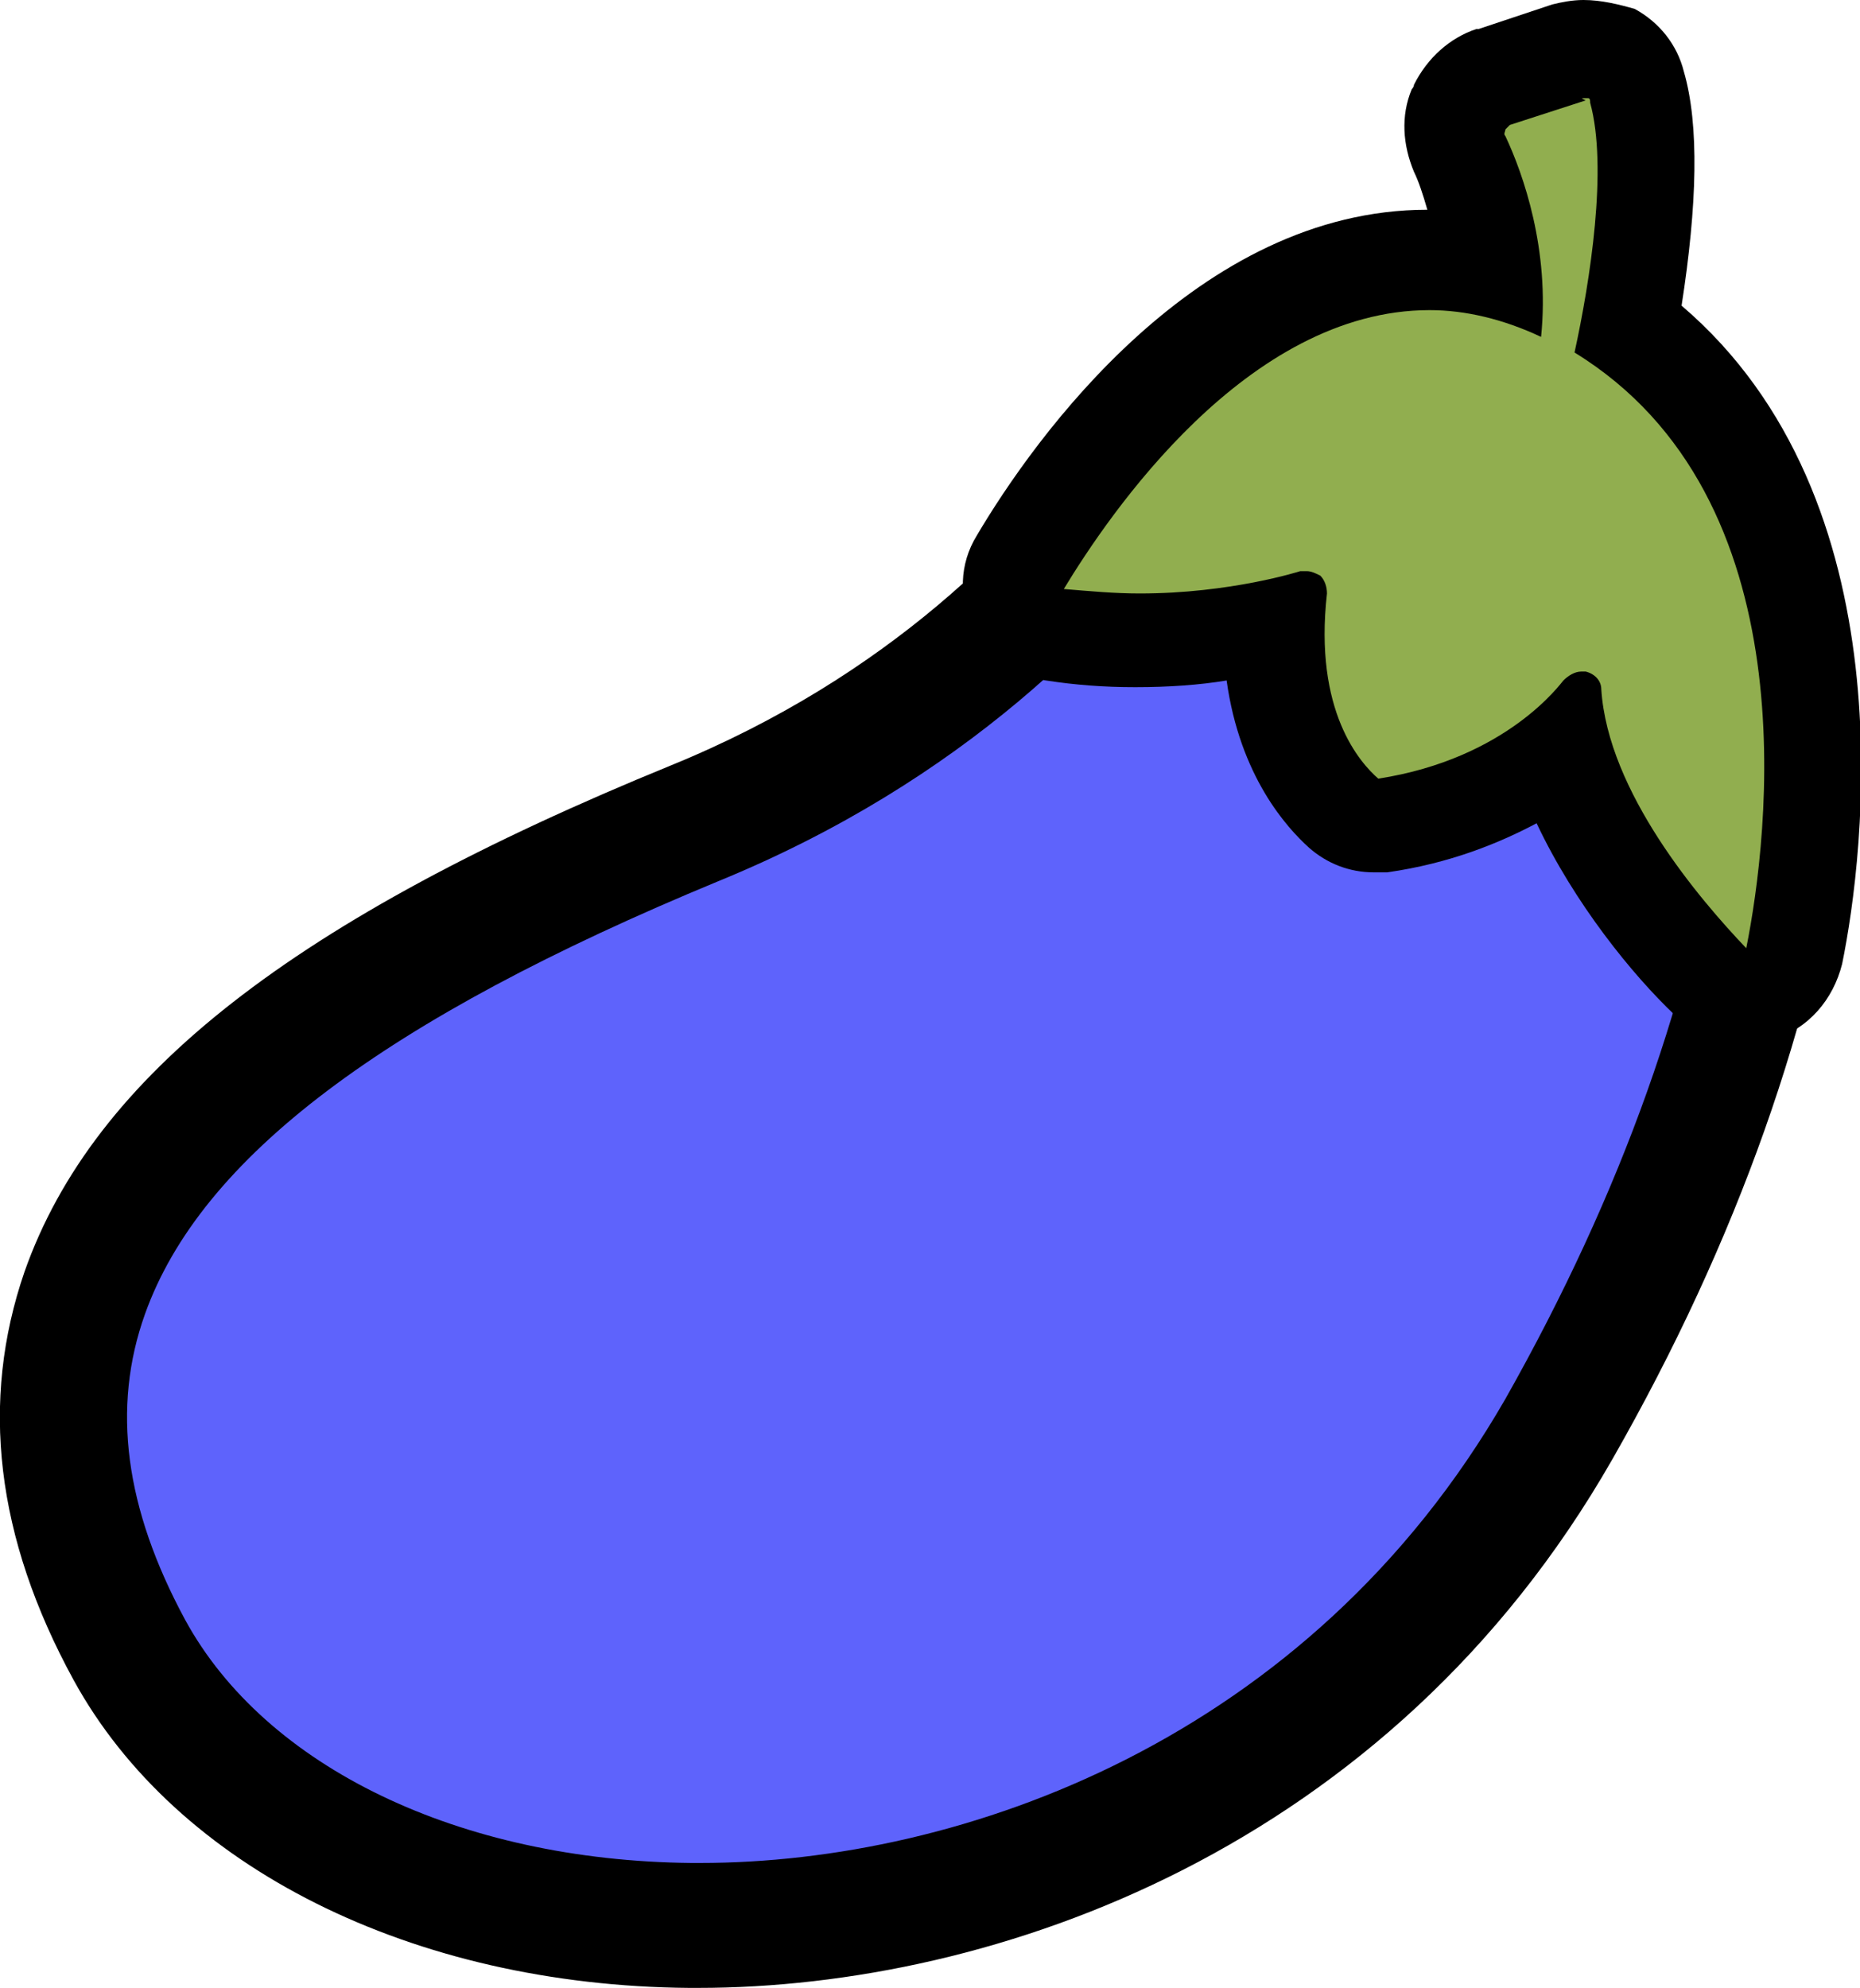
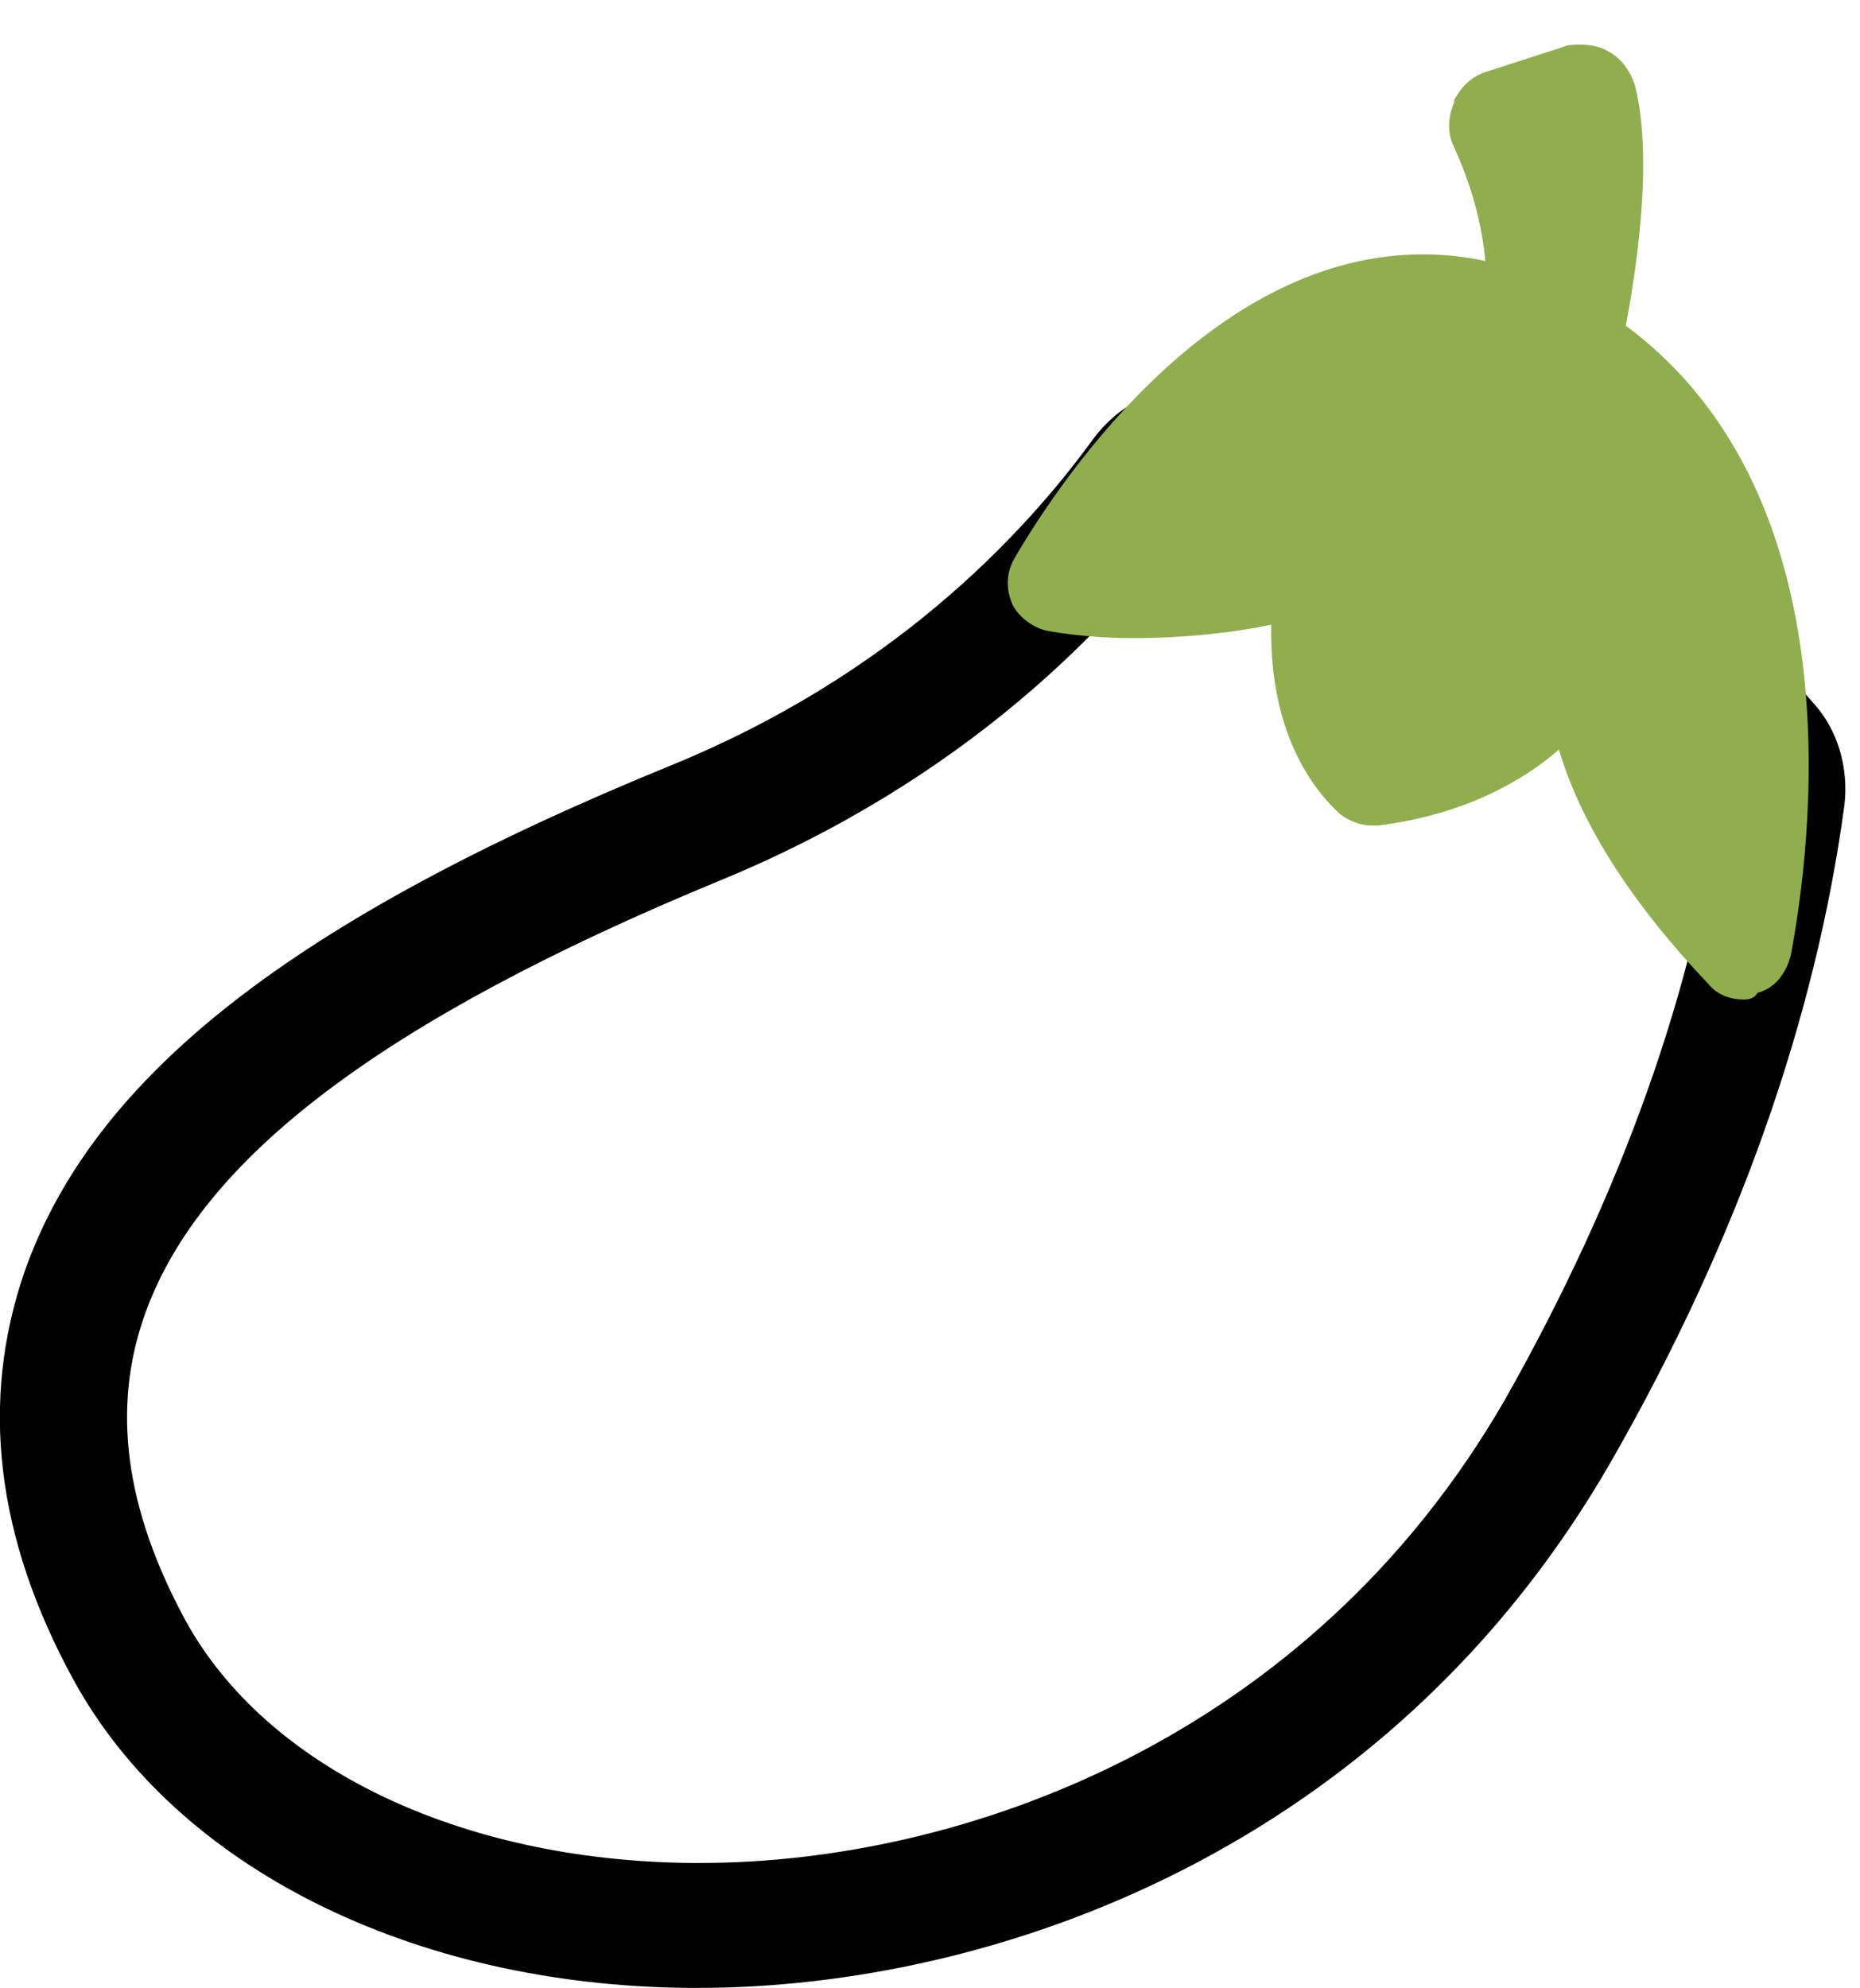
<svg xmlns="http://www.w3.org/2000/svg" xml:space="preserve" viewBox="0 0 83.4 89.1">
-   <path fill="#5e63fc" d="M31 86.3c-11.4-.1-21-4.8-25.2-12.4-3.1-5.7-3.8-11-2-16 2.8-7.9 11.5-14.5 27.3-21C41.6 32.6 47.9 26 51.3 21.3c.5-.7 1.4-1.2 2.3-1.2h.3c.7.1 1.4.1 2.2.1 2.1 0 3.9-.3 4.7-.5.2 0 .4-.1.6-.1.7 0 1.3.2 1.8.7.7.6 1.1 1.4 1 2.3-.1 2.5.7 3.9 1.2 4.6 2.4-.5 3.9-1.5 4.8-2.3.5-.5 1.2-.7 1.9-.7.3 0 .6 0 .8.1.9.3 1.7 1.1 1.9 2 .7 2.9 3.1 5.8 4.4 7.2.6.6.8 1.5.7 2.3-1.3 9.3-4.6 18.8-10.1 28.3-9.4 16.4-26.1 22.2-38.6 22.2H31z" />
  <path d="M61.4 22.5c-.2 5.4 2.8 7.4 2.9 7.5.1.1.3.1.4.1h.1c3.7-.4 6-2 7.3-3.1.9 3.4 3.4 6.6 5.1 8.4-1.2 8.9-4.5 18.1-9.7 27.3C58.7 78 43.1 83.5 31.4 83.5H31c-10.4-.1-19.1-4.3-22.7-10.9-2.7-5-3.3-9.5-1.8-13.7 2.5-7 10.7-13.2 25.7-19.4 11-4.5 17.7-11.4 21.4-16.6.9.1 1.7.1 2.5.1 2.3.1 4.2-.3 5.3-.5m0-5.7c-.4 0-.8 0-1.3.1-.7.2-2.3.5-4.1.5-.6 0-1.2 0-1.8-.1h-.6c-1.8 0-3.5.9-4.6 2.4-3.2 4.4-9.1 10.6-18.9 14.6C13.2 41.2 4.2 48.2 1.1 57c-2 5.8-1.3 11.9 2.2 18.3C7.9 83.7 18.5 89 30.9 89.1h.4c13.3 0 31-6.2 41-23.7 5.6-9.8 9.1-19.7 10.4-29.3.2-1.7-.3-3.4-1.4-4.6-1.9-2.1-3.3-4.3-3.7-6-.5-1.9-1.9-3.4-3.8-4-.5-.2-1.1-.2-1.6-.2-1.4 0-2.7.5-3.8 1.5-.3.3-.7.6-1.3.9v-.9c.1-1.8-.7-3.5-2-4.6-1.1-.9-2.4-1.4-3.7-1.4z" />
  <g>
    <path fill="#91ae4f" d="M78.2 44.8c-.6 0-1.2-.2-1.6-.7-2.1-2.2-5.4-6.1-6.7-10.5-1.5 1.3-4.1 2.9-8.1 3.4h-.3c-.5 0-1-.2-1.4-.5-1-.9-3.2-3.4-3.1-8.5-1.4.3-3.6.6-6.2.6-1.3 0-2.5-.1-3.7-.3-.7-.1-1.4-.6-1.7-1.2-.3-.7-.3-1.4.1-2.1 2.4-4.1 9.1-13.6 18.3-13.6.9 0 1.9.1 2.8.3-.2-2.2-.9-4-1.4-5.1-.3-.6-.3-1.3 0-2v-.1c.3-.6.8-1.1 1.5-1.3l3.4-1.1c.2-.1.5-.1.8-.1.4 0 .9.1 1.2.3.6.3 1 .9 1.2 1.5.6 2.3.5 6-.4 10.8 10.4 7.7 8.3 23.4 7.4 28.2-.2.8-.7 1.5-1.5 1.7-.1.2-.3.3-.6.3z" />
-     <path d="M71 4.4h.2c.1 0 .1.1.1.2.8 2.9 0 8-.7 11.2 10.6 6.5 8.7 21.7 7.7 26.7-2.1-2.2-6.2-7-6.5-11.6 0-.4-.3-.7-.7-.8h-.2c-.3 0-.6.2-.8.4-.1.1-2.5 3.5-8.3 4.4-.8-.7-2.9-3-2.3-8.3 0-.3-.1-.6-.3-.8-.2-.1-.4-.2-.6-.2h-.3s-3.1 1-7.2 1c-1.1 0-2.2-.1-3.4-.2 2-3.3 8.2-12.5 16.4-12.5 1.6 0 3.3.4 5 1.2.4-3.9-.8-7.3-1.6-9-.1-.1 0-.2 0-.3l.2-.2 3.4-1.1c-.2-.1-.2-.1-.1-.1M71 0c-.5 0-1 .1-1.4.2l-3.3 1.1h-.1c-1.2.4-2.2 1.3-2.8 2.5 0 .1-.1.2-.1.2-.5 1.2-.4 2.5.1 3.7.2.4.4 1 .6 1.7-10.3 0-17.6 10.2-20.2 14.6-.8 1.3-.8 2.8-.2 4.1.6 1.3 1.9 2.2 3.3 2.4 1.3.2 2.6.3 4 .3 1.5 0 2.9-.1 4.1-.3.6 4.3 2.7 6.6 3.7 7.5.8.7 1.8 1.1 2.9 1.1h.6c2.8-.4 5-1.3 6.7-2.2 1.7 3.6 4.3 6.8 6.2 8.6.8.9 2 1.3 3.2 1.3.4 0 .8-.1 1.2-.2 1.6-.5 2.7-1.8 3.1-3.4 1-4.9 3-20.8-7.2-29.5.7-4.5.8-8.1.1-10.5C75.2 2 74.4 1 73.3.4 72.6.2 71.8 0 71 0z" />
  </g>
</svg>